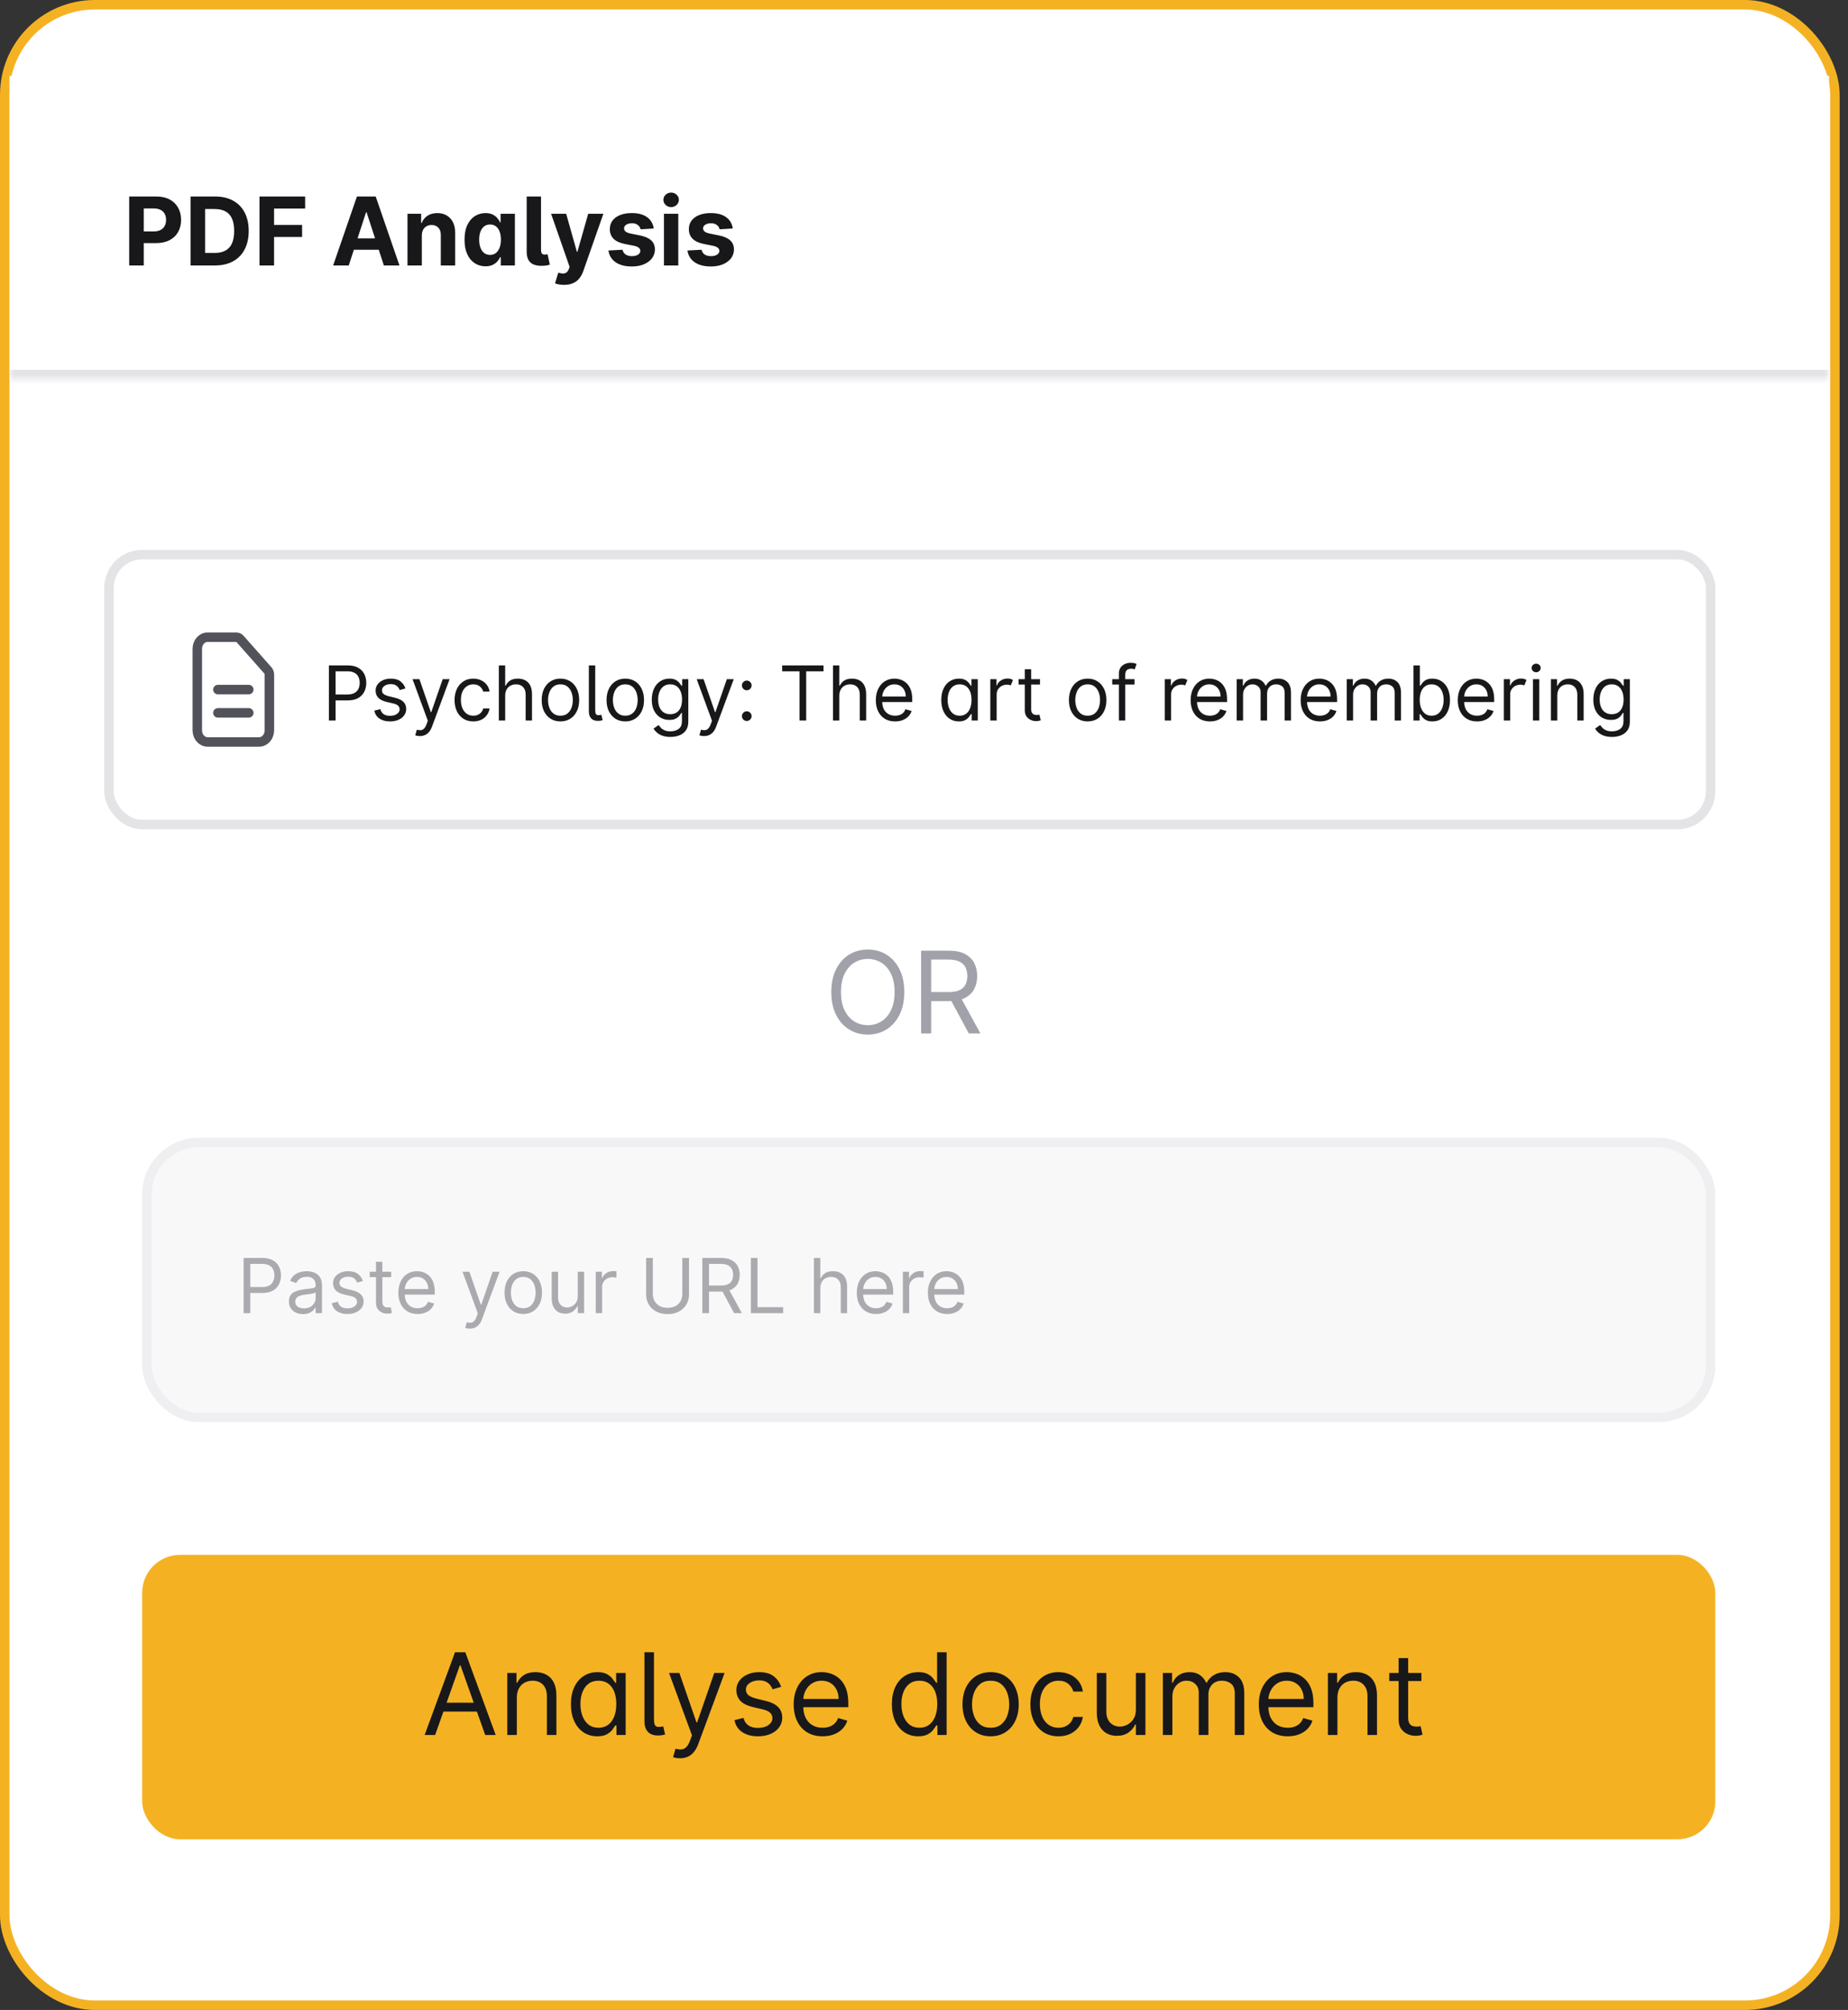
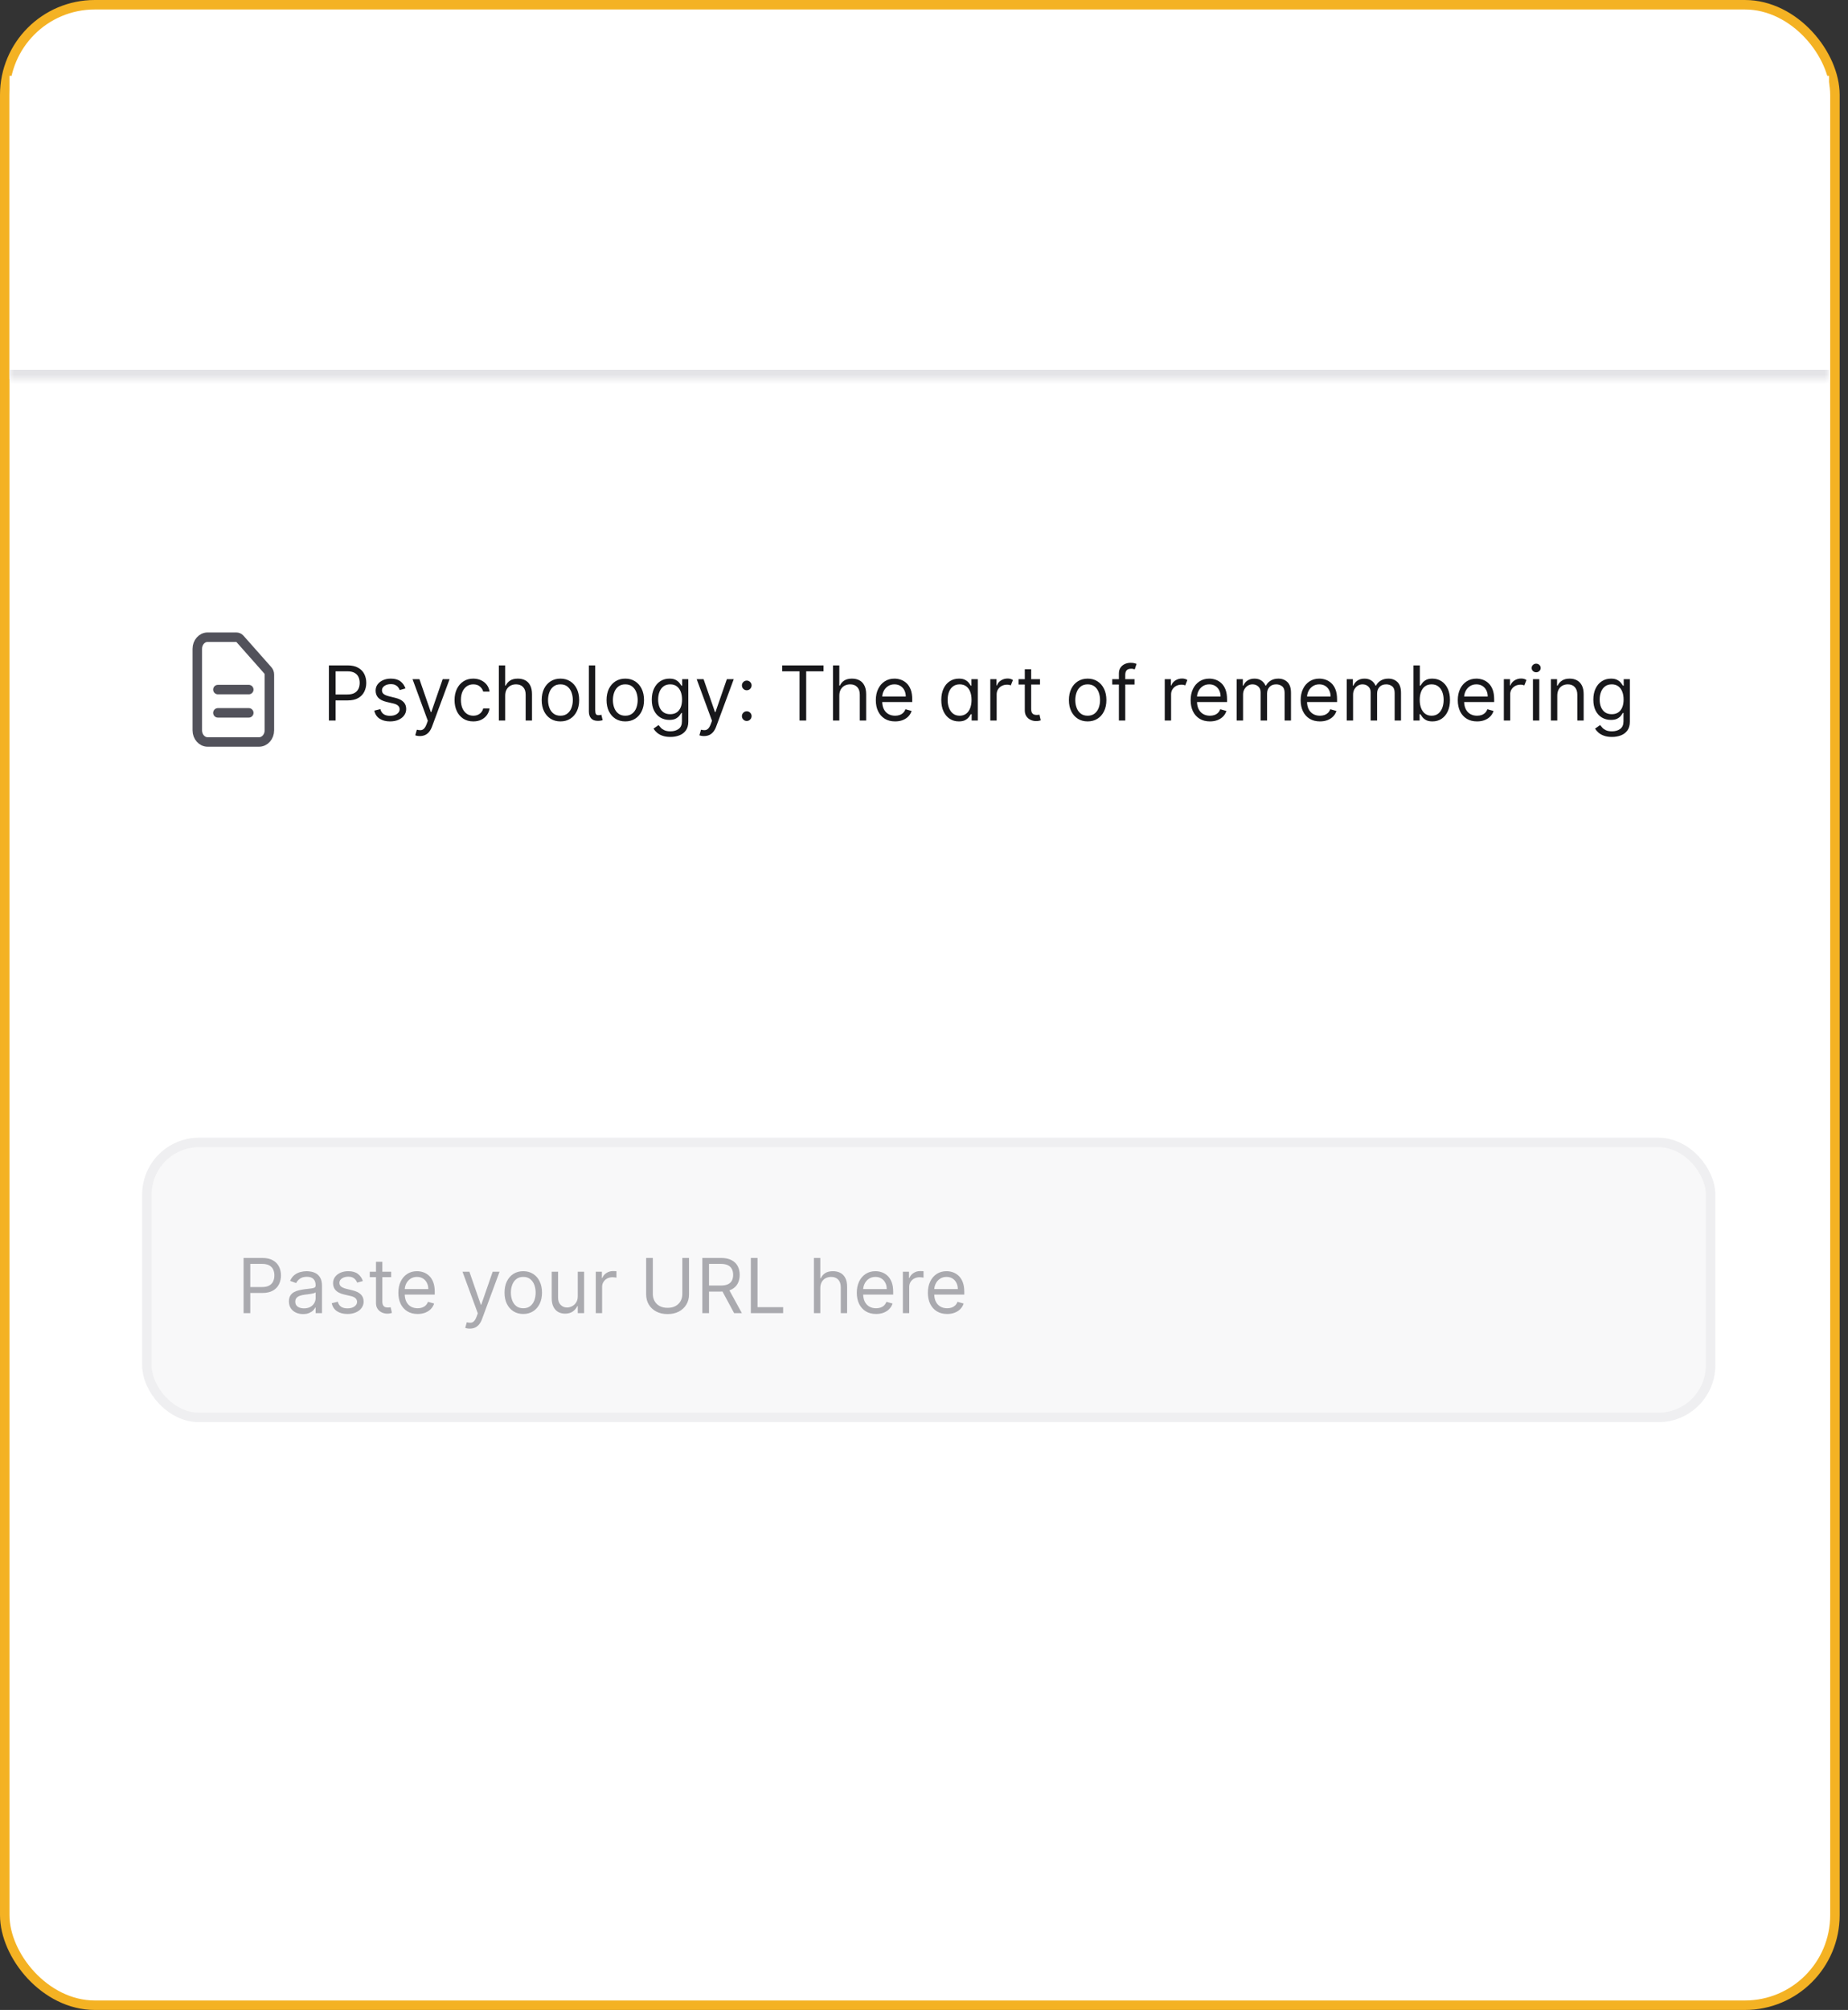
<svg xmlns="http://www.w3.org/2000/svg" width="195" height="212" viewBox="0 0 195 212" fill="none">
  <rect x="0" y="0" width="195" height="212" fill="#333333" stroke="none" />
  <rect x="0.5" y="0.5" width="193.12" height="211" rx="9.5" fill="white" stroke="#F4B223" />
  <mask id="path-2-inside-1_695_5679" fill="white">
    <path d="M1 8H193V40H1V8Z" />
  </mask>
  <path d="M1 8H193V40H1V8Z" fill="white" />
  <path d="M193 39H1V41H193V39Z" fill="#E4E4E7" mask="url(#path-2-inside-1_695_5679)" />
-   <path d="M13.632 28V20.727H16.501C17.053 20.727 17.523 20.833 17.911 21.043C18.299 21.252 18.595 21.542 18.799 21.913C19.005 22.283 19.108 22.709 19.108 23.192C19.108 23.675 19.004 24.101 18.796 24.47C18.587 24.84 18.285 25.127 17.89 25.333C17.497 25.539 17.021 25.642 16.462 25.642H14.633V24.41H16.214C16.51 24.41 16.754 24.359 16.945 24.257C17.139 24.153 17.284 24.01 17.379 23.827C17.476 23.643 17.524 23.431 17.524 23.192C17.524 22.95 17.476 22.74 17.379 22.56C17.284 22.377 17.139 22.236 16.945 22.137C16.751 22.035 16.505 21.984 16.207 21.984H15.17V28H13.632ZM22.685 28H20.107V20.727H22.706C23.438 20.727 24.067 20.873 24.595 21.164C25.123 21.453 25.529 21.868 25.813 22.41C26.1 22.953 26.243 23.601 26.243 24.357C26.243 25.114 26.1 25.765 25.813 26.31C25.529 26.854 25.121 27.272 24.588 27.563C24.058 27.854 23.424 28 22.685 28ZM21.644 26.683H22.621C23.076 26.683 23.458 26.602 23.768 26.441C24.08 26.278 24.315 26.026 24.471 25.685C24.63 25.341 24.709 24.899 24.709 24.357C24.709 23.819 24.63 23.38 24.471 23.039C24.315 22.698 24.082 22.447 23.771 22.286C23.461 22.125 23.079 22.045 22.625 22.045H21.644V26.683ZM27.382 28V20.727H32.197V21.995H28.92V23.728H31.878V24.996H28.92V28H27.382ZM36.8 28H35.152L37.663 20.727H39.644L42.151 28H40.504L38.682 22.389H38.625L36.8 28ZM36.697 25.141H40.589V26.342H36.697V25.141ZM44.511 24.847V28H42.998V22.546H44.44V23.508H44.504C44.625 23.191 44.827 22.94 45.111 22.755C45.395 22.568 45.74 22.474 46.145 22.474C46.523 22.474 46.854 22.557 47.135 22.723C47.417 22.889 47.636 23.125 47.792 23.433C47.949 23.739 48.027 24.103 48.027 24.527V28H46.514V24.797C46.516 24.463 46.431 24.203 46.258 24.016C46.085 23.826 45.847 23.732 45.544 23.732C45.341 23.732 45.161 23.775 45.005 23.863C44.851 23.951 44.73 24.078 44.642 24.246C44.557 24.412 44.513 24.612 44.511 24.847ZM51.229 28.089C50.815 28.089 50.439 27.982 50.103 27.769C49.769 27.554 49.504 27.238 49.308 26.821C49.114 26.402 49.017 25.888 49.017 25.28C49.017 24.655 49.117 24.135 49.318 23.721C49.52 23.304 49.787 22.993 50.121 22.787C50.457 22.579 50.825 22.474 51.225 22.474C51.531 22.474 51.785 22.526 51.989 22.631C52.195 22.733 52.361 22.86 52.486 23.014C52.614 23.166 52.711 23.315 52.777 23.462H52.823V22.546H54.333V28H52.841V27.126H52.777C52.706 27.278 52.605 27.428 52.475 27.577C52.347 27.724 52.181 27.846 51.975 27.943C51.771 28.04 51.522 28.089 51.229 28.089ZM51.708 26.885C51.952 26.885 52.158 26.819 52.326 26.686C52.497 26.551 52.627 26.363 52.717 26.121C52.809 25.88 52.855 25.597 52.855 25.273C52.855 24.948 52.81 24.667 52.72 24.428C52.63 24.188 52.5 24.004 52.33 23.874C52.159 23.743 51.952 23.678 51.708 23.678C51.46 23.678 51.25 23.746 51.08 23.881C50.909 24.016 50.78 24.203 50.693 24.442C50.605 24.681 50.561 24.958 50.561 25.273C50.561 25.59 50.605 25.87 50.693 26.114C50.783 26.356 50.912 26.545 51.08 26.683C51.25 26.817 51.46 26.885 51.708 26.885ZM55.576 20.727H57.089V26.366C57.092 26.539 57.122 26.665 57.181 26.743C57.243 26.819 57.347 26.857 57.494 26.857C57.57 26.854 57.629 26.849 57.672 26.842C57.714 26.835 57.75 26.826 57.778 26.814L58.02 27.915C57.941 27.938 57.846 27.963 57.732 27.989C57.621 28.013 57.47 28.028 57.281 28.035C56.701 28.057 56.272 27.948 55.995 27.709C55.718 27.467 55.579 27.087 55.576 26.569V20.727ZM59.518 30.046C59.326 30.046 59.146 30.03 58.978 29.999C58.813 29.971 58.675 29.934 58.566 29.889L58.907 28.76C59.085 28.814 59.245 28.844 59.387 28.849C59.531 28.854 59.655 28.82 59.76 28.749C59.866 28.678 59.953 28.558 60.019 28.387L60.108 28.156L58.151 22.546H59.742L60.871 26.551H60.928L62.068 22.546H63.669L61.549 28.59C61.448 28.883 61.309 29.139 61.134 29.357C60.961 29.577 60.742 29.746 60.477 29.864C60.212 29.985 59.892 30.046 59.518 30.046ZM68.982 24.101L67.597 24.186C67.573 24.068 67.522 23.961 67.444 23.866C67.366 23.769 67.263 23.692 67.135 23.636C67.01 23.576 66.859 23.547 66.684 23.547C66.45 23.547 66.252 23.597 66.091 23.696C65.93 23.793 65.85 23.923 65.85 24.087C65.85 24.217 65.902 24.327 66.006 24.417C66.11 24.507 66.289 24.579 66.542 24.634L67.529 24.832C68.06 24.941 68.455 25.116 68.716 25.358C68.976 25.599 69.106 25.917 69.106 26.31C69.106 26.667 69.001 26.981 68.79 27.251C68.582 27.521 68.295 27.731 67.931 27.883C67.569 28.032 67.151 28.107 66.677 28.107C65.955 28.107 65.38 27.956 64.951 27.655C64.525 27.352 64.275 26.941 64.202 26.42L65.69 26.342C65.735 26.562 65.844 26.73 66.017 26.846C66.189 26.959 66.411 27.016 66.681 27.016C66.946 27.016 67.159 26.965 67.32 26.864C67.483 26.759 67.566 26.626 67.569 26.462C67.566 26.325 67.508 26.213 67.394 26.125C67.281 26.035 67.106 25.966 66.869 25.919L65.924 25.731C65.392 25.624 64.995 25.44 64.735 25.177C64.477 24.914 64.348 24.579 64.348 24.172C64.348 23.822 64.442 23.52 64.632 23.266C64.823 23.013 65.092 22.818 65.438 22.68C65.786 22.543 66.193 22.474 66.659 22.474C67.348 22.474 67.891 22.62 68.286 22.911C68.684 23.202 68.916 23.599 68.982 24.101ZM70.059 28V22.546H71.572V28H70.059ZM70.819 21.842C70.594 21.842 70.401 21.768 70.24 21.619C70.081 21.467 70.002 21.286 70.002 21.075C70.002 20.867 70.081 20.688 70.24 20.539C70.401 20.387 70.594 20.312 70.819 20.312C71.044 20.312 71.235 20.387 71.394 20.539C71.555 20.688 71.635 20.867 71.635 21.075C71.635 21.286 71.555 21.467 71.394 21.619C71.235 21.768 71.044 21.842 70.819 21.842ZM77.322 24.101L75.937 24.186C75.913 24.068 75.862 23.961 75.784 23.866C75.706 23.769 75.603 23.692 75.475 23.636C75.35 23.576 75.199 23.547 75.024 23.547C74.79 23.547 74.592 23.597 74.431 23.696C74.27 23.793 74.19 23.923 74.19 24.087C74.19 24.217 74.242 24.327 74.346 24.417C74.45 24.507 74.629 24.579 74.882 24.634L75.869 24.832C76.4 24.941 76.795 25.116 77.055 25.358C77.316 25.599 77.446 25.917 77.446 26.31C77.446 26.667 77.341 26.981 77.13 27.251C76.922 27.521 76.635 27.731 76.271 27.883C75.908 28.032 75.49 28.107 75.017 28.107C74.295 28.107 73.72 27.956 73.291 27.655C72.865 27.352 72.615 26.941 72.542 26.42L74.03 26.342C74.075 26.562 74.184 26.73 74.356 26.846C74.529 26.959 74.751 27.016 75.021 27.016C75.286 27.016 75.499 26.965 75.66 26.864C75.823 26.759 75.906 26.626 75.908 26.462C75.906 26.325 75.848 26.213 75.734 26.125C75.621 26.035 75.445 25.966 75.209 25.919L74.264 25.731C73.731 25.624 73.335 25.44 73.075 25.177C72.817 24.914 72.688 24.579 72.688 24.172C72.688 23.822 72.782 23.52 72.972 23.266C73.163 23.013 73.432 22.818 73.778 22.68C74.126 22.543 74.533 22.474 74.999 22.474C75.688 22.474 76.23 22.62 76.626 22.911C77.023 23.202 77.255 23.599 77.322 24.101Z" fill="#18181B" />
-   <rect x="15" y="164" width="166" height="30" rx="4" fill="#F4B223" />
-   <path d="M45.915 183H44.807L48.011 174.273H49.102L52.307 183H51.199L48.591 175.653H48.523L45.915 183ZM46.324 179.591H50.79V180.528H46.324V179.591ZM54.535 179.062V183H53.53V176.455H54.501V177.477H54.587C54.74 177.145 54.973 176.878 55.285 176.676C55.598 176.472 56.001 176.369 56.496 176.369C56.939 176.369 57.327 176.46 57.659 176.642C57.992 176.821 58.25 177.094 58.435 177.46C58.619 177.824 58.712 178.284 58.712 178.841V183H57.706V178.909C57.706 178.395 57.572 177.994 57.305 177.707C57.038 177.418 56.672 177.273 56.206 177.273C55.885 177.273 55.598 177.342 55.345 177.482C55.095 177.621 54.898 177.824 54.753 178.091C54.608 178.358 54.535 178.682 54.535 179.062ZM63.021 183.136C62.475 183.136 61.994 182.999 61.576 182.723C61.159 182.445 60.832 182.053 60.596 181.547C60.36 181.038 60.242 180.438 60.242 179.744C60.242 179.057 60.36 178.46 60.596 177.955C60.832 177.449 61.16 177.058 61.581 176.783C62.001 176.507 62.487 176.369 63.038 176.369C63.464 176.369 63.801 176.44 64.048 176.582C64.298 176.722 64.488 176.881 64.619 177.06C64.752 177.236 64.856 177.381 64.93 177.494H65.015V176.455H66.021V183H65.049V181.994H64.93C64.856 182.114 64.751 182.264 64.615 182.446C64.478 182.625 64.284 182.786 64.031 182.928C63.778 183.067 63.441 183.136 63.021 183.136ZM63.157 182.233C63.561 182.233 63.902 182.128 64.18 181.918C64.459 181.705 64.67 181.411 64.815 181.036C64.96 180.658 65.032 180.222 65.032 179.727C65.032 179.239 64.961 178.811 64.819 178.445C64.677 178.075 64.467 177.788 64.189 177.584C63.91 177.376 63.566 177.273 63.157 177.273C62.731 177.273 62.376 177.382 62.092 177.601C61.811 177.817 61.599 178.111 61.457 178.483C61.318 178.852 61.248 179.267 61.248 179.727C61.248 180.193 61.319 180.616 61.461 180.997C61.606 181.375 61.819 181.676 62.1 181.901C62.385 182.122 62.737 182.233 63.157 182.233ZM68.002 174.273H69.008V181.295C69.008 181.614 69.044 181.837 69.115 181.964C69.186 182.092 69.332 182.153 69.554 182.148C69.673 182.142 69.761 182.134 69.818 182.122C69.877 182.108 69.931 182.094 69.98 182.08L70.184 182.949C70.096 182.974 69.985 182.997 69.852 183.017C69.718 183.04 69.579 183.051 69.434 183.051C68.957 183.051 68.599 182.92 68.36 182.659C68.122 182.398 68.002 182.034 68.002 181.568V174.273ZM71.756 185.455C71.585 185.455 71.433 185.44 71.3 185.412C71.166 185.386 71.074 185.361 71.023 185.335L71.278 184.449C71.523 184.511 71.739 184.534 71.926 184.517C72.114 184.5 72.28 184.416 72.425 184.266C72.572 184.118 72.707 183.878 72.829 183.545L73.017 183.034L70.597 176.455H71.688L73.494 181.67H73.562L75.369 176.455H76.46L73.682 183.955C73.557 184.293 73.402 184.572 73.217 184.794C73.033 185.018 72.818 185.185 72.574 185.293C72.332 185.401 72.06 185.455 71.756 185.455ZM82.424 177.92L81.521 178.176C81.464 178.026 81.38 177.879 81.269 177.737C81.161 177.592 81.013 177.473 80.826 177.379C80.638 177.286 80.398 177.239 80.106 177.239C79.705 177.239 79.371 177.331 79.104 177.516C78.84 177.697 78.708 177.929 78.708 178.21C78.708 178.46 78.799 178.658 78.981 178.803C79.163 178.947 79.447 179.068 79.833 179.165L80.805 179.403C81.39 179.545 81.826 179.763 82.113 180.055C82.4 180.345 82.543 180.719 82.543 181.176C82.543 181.551 82.435 181.886 82.219 182.182C82.006 182.477 81.708 182.71 81.325 182.881C80.941 183.051 80.495 183.136 79.987 183.136C79.319 183.136 78.766 182.991 78.329 182.702C77.891 182.412 77.614 181.989 77.498 181.432L78.452 181.193C78.543 181.545 78.715 181.81 78.968 181.986C79.224 182.162 79.558 182.25 79.969 182.25C80.438 182.25 80.81 182.151 81.086 181.952C81.364 181.75 81.504 181.509 81.504 181.227C81.504 181 81.424 180.81 81.265 180.656C81.106 180.5 80.862 180.384 80.532 180.307L79.441 180.051C78.842 179.909 78.401 179.689 78.12 179.391C77.842 179.089 77.702 178.713 77.702 178.261C77.702 177.892 77.806 177.565 78.013 177.281C78.224 176.997 78.509 176.774 78.87 176.612C79.234 176.45 79.646 176.369 80.106 176.369C80.754 176.369 81.262 176.511 81.631 176.795C82.004 177.08 82.268 177.455 82.424 177.92ZM86.802 183.136C86.171 183.136 85.627 182.997 85.169 182.719C84.715 182.438 84.364 182.045 84.117 181.543C83.873 181.037 83.75 180.449 83.75 179.778C83.75 179.108 83.873 178.517 84.117 178.006C84.364 177.491 84.708 177.091 85.148 176.804C85.591 176.514 86.108 176.369 86.699 176.369C87.04 176.369 87.377 176.426 87.709 176.54C88.041 176.653 88.344 176.838 88.617 177.094C88.89 177.347 89.107 177.682 89.269 178.099C89.431 178.517 89.512 179.031 89.512 179.642V180.068H84.466V179.199H88.489C88.489 178.83 88.415 178.5 88.267 178.21C88.123 177.92 87.915 177.692 87.645 177.524C87.378 177.357 87.063 177.273 86.699 177.273C86.299 177.273 85.952 177.372 85.659 177.571C85.37 177.767 85.147 178.023 84.99 178.338C84.834 178.653 84.756 178.991 84.756 179.352V179.932C84.756 180.426 84.841 180.845 85.012 181.189C85.185 181.53 85.425 181.79 85.732 181.969C86.039 182.145 86.395 182.233 86.802 182.233C87.066 182.233 87.304 182.196 87.517 182.122C87.733 182.045 87.919 181.932 88.076 181.781C88.232 181.628 88.353 181.437 88.438 181.21L89.409 181.483C89.307 181.812 89.135 182.102 88.894 182.352C88.652 182.599 88.354 182.793 87.999 182.932C87.644 183.068 87.245 183.136 86.802 183.136ZM96.888 183.136C96.343 183.136 95.861 182.999 95.444 182.723C95.026 182.445 94.699 182.053 94.463 181.547C94.228 181.038 94.11 180.438 94.11 179.744C94.11 179.057 94.228 178.46 94.463 177.955C94.699 177.449 95.027 177.058 95.448 176.783C95.868 176.507 96.354 176.369 96.905 176.369C97.331 176.369 97.668 176.44 97.915 176.582C98.165 176.722 98.356 176.881 98.486 177.06C98.62 177.236 98.723 177.381 98.797 177.494H98.882V174.273H99.888V183H98.916V181.994H98.797C98.723 182.114 98.618 182.264 98.482 182.446C98.346 182.625 98.151 182.786 97.898 182.928C97.645 183.067 97.309 183.136 96.888 183.136ZM97.025 182.233C97.428 182.233 97.769 182.128 98.047 181.918C98.326 181.705 98.537 181.411 98.682 181.036C98.827 180.658 98.9 180.222 98.9 179.727C98.9 179.239 98.829 178.811 98.686 178.445C98.544 178.075 98.334 177.788 98.056 177.584C97.777 177.376 97.434 177.273 97.025 177.273C96.598 177.273 96.243 177.382 95.959 177.601C95.678 177.817 95.466 178.111 95.324 178.483C95.185 178.852 95.115 179.267 95.115 179.727C95.115 180.193 95.186 180.616 95.329 180.997C95.473 181.375 95.686 181.676 95.968 181.901C96.252 182.122 96.604 182.233 97.025 182.233ZM104.529 183.136C103.938 183.136 103.419 182.996 102.973 182.714C102.53 182.433 102.184 182.04 101.934 181.534C101.686 181.028 101.563 180.437 101.563 179.761C101.563 179.08 101.686 178.484 101.934 177.976C102.184 177.467 102.53 177.072 102.973 176.791C103.419 176.51 103.938 176.369 104.529 176.369C105.12 176.369 105.637 176.51 106.08 176.791C106.526 177.072 106.873 177.467 107.12 177.976C107.37 178.484 107.495 179.08 107.495 179.761C107.495 180.437 107.37 181.028 107.12 181.534C106.873 182.04 106.526 182.433 106.08 182.714C105.637 182.996 105.12 183.136 104.529 183.136ZM104.529 182.233C104.978 182.233 105.347 182.118 105.637 181.888C105.926 181.658 106.141 181.355 106.28 180.98C106.419 180.605 106.489 180.199 106.489 179.761C106.489 179.324 106.419 178.916 106.28 178.538C106.141 178.161 105.926 177.855 105.637 177.622C105.347 177.389 104.978 177.273 104.529 177.273C104.08 177.273 103.711 177.389 103.421 177.622C103.131 177.855 102.917 178.161 102.777 178.538C102.638 178.916 102.569 179.324 102.569 179.761C102.569 180.199 102.638 180.605 102.777 180.98C102.917 181.355 103.131 181.658 103.421 181.888C103.711 182.118 104.08 182.233 104.529 182.233ZM111.689 183.136C111.075 183.136 110.547 182.991 110.104 182.702C109.661 182.412 109.32 182.013 109.081 181.504C108.842 180.996 108.723 180.415 108.723 179.761C108.723 179.097 108.845 178.51 109.089 178.001C109.337 177.49 109.68 177.091 110.121 176.804C110.564 176.514 111.081 176.369 111.672 176.369C112.132 176.369 112.547 176.455 112.916 176.625C113.286 176.795 113.588 177.034 113.824 177.341C114.06 177.648 114.206 178.006 114.263 178.415H113.257C113.18 178.116 113.01 177.852 112.746 177.622C112.484 177.389 112.132 177.273 111.689 177.273C111.297 177.273 110.953 177.375 110.658 177.58C110.365 177.781 110.136 178.067 109.972 178.436C109.81 178.803 109.729 179.233 109.729 179.727C109.729 180.233 109.808 180.673 109.967 181.048C110.129 181.423 110.357 181.714 110.649 181.922C110.945 182.129 111.291 182.233 111.689 182.233C111.95 182.233 112.188 182.188 112.401 182.097C112.614 182.006 112.794 181.875 112.942 181.705C113.089 181.534 113.195 181.33 113.257 181.091H114.263C114.206 181.477 114.065 181.825 113.841 182.135C113.619 182.442 113.325 182.686 112.959 182.868C112.595 183.047 112.172 183.136 111.689 183.136ZM119.858 180.324V176.455H120.864V183H119.858V181.892H119.79C119.636 182.224 119.398 182.507 119.074 182.74C118.75 182.97 118.341 183.085 117.847 183.085C117.438 183.085 117.074 182.996 116.756 182.817C116.438 182.635 116.188 182.362 116.006 181.999C115.824 181.632 115.733 181.17 115.733 180.614V176.455H116.739V180.545C116.739 181.023 116.872 181.403 117.139 181.688C117.409 181.972 117.753 182.114 118.17 182.114C118.42 182.114 118.675 182.05 118.933 181.922C119.195 181.794 119.413 181.598 119.589 181.334C119.768 181.07 119.858 180.733 119.858 180.324ZM122.706 183V176.455H123.677V177.477H123.762C123.899 177.128 124.119 176.857 124.423 176.663C124.727 176.467 125.092 176.369 125.518 176.369C125.95 176.369 126.309 176.467 126.596 176.663C126.886 176.857 127.112 177.128 127.274 177.477H127.342C127.51 177.139 127.761 176.871 128.096 176.672C128.431 176.47 128.833 176.369 129.302 176.369C129.887 176.369 130.366 176.553 130.738 176.919C131.11 177.283 131.297 177.849 131.297 178.619V183H130.291V178.619C130.291 178.136 130.159 177.791 129.895 177.584C129.63 177.376 129.319 177.273 128.961 177.273C128.501 177.273 128.145 177.412 127.892 177.69C127.639 177.966 127.512 178.315 127.512 178.739V183H126.49V178.517C126.49 178.145 126.369 177.845 126.127 177.618C125.886 177.388 125.575 177.273 125.194 177.273C124.933 177.273 124.689 177.342 124.461 177.482C124.237 177.621 124.055 177.814 123.916 178.061C123.779 178.305 123.711 178.588 123.711 178.909V183H122.706ZM135.88 183.136C135.249 183.136 134.705 182.997 134.248 182.719C133.793 182.438 133.442 182.045 133.195 181.543C132.951 181.037 132.828 180.449 132.828 179.778C132.828 179.108 132.951 178.517 133.195 178.006C133.442 177.491 133.786 177.091 134.226 176.804C134.669 176.514 135.186 176.369 135.777 176.369C136.118 176.369 136.455 176.426 136.787 176.54C137.12 176.653 137.422 176.838 137.695 177.094C137.968 177.347 138.185 177.682 138.347 178.099C138.509 178.517 138.59 179.031 138.59 179.642V180.068H133.544V179.199H137.567C137.567 178.83 137.493 178.5 137.346 178.21C137.201 177.92 136.993 177.692 136.723 177.524C136.456 177.357 136.141 177.273 135.777 177.273C135.377 177.273 135.03 177.372 134.738 177.571C134.448 177.767 134.225 178.023 134.069 178.338C133.912 178.653 133.834 178.991 133.834 179.352V179.932C133.834 180.426 133.919 180.845 134.09 181.189C134.263 181.53 134.503 181.79 134.81 181.969C135.117 182.145 135.473 182.233 135.88 182.233C136.144 182.233 136.382 182.196 136.596 182.122C136.811 182.045 136.998 181.932 137.154 181.781C137.31 181.628 137.431 181.437 137.516 181.21L138.488 181.483C138.385 181.812 138.213 182.102 137.972 182.352C137.73 182.599 137.432 182.793 137.077 182.932C136.722 183.068 136.323 183.136 135.88 183.136ZM141.125 179.062V183H140.12V176.455H141.091V177.477H141.176C141.33 177.145 141.563 176.878 141.875 176.676C142.188 176.472 142.591 176.369 143.086 176.369C143.529 176.369 143.917 176.46 144.249 176.642C144.581 176.821 144.84 177.094 145.025 177.46C145.209 177.824 145.301 178.284 145.301 178.841V183H144.296V178.909C144.296 178.395 144.162 177.994 143.895 177.707C143.628 177.418 143.262 177.273 142.796 177.273C142.475 177.273 142.188 177.342 141.935 177.482C141.685 177.621 141.488 177.824 141.343 178.091C141.198 178.358 141.125 178.682 141.125 179.062ZM149.986 176.455V177.307H146.594V176.455H149.986ZM147.582 174.886H148.588V181.125C148.588 181.409 148.629 181.622 148.712 181.764C148.797 181.903 148.905 181.997 149.036 182.045C149.169 182.091 149.31 182.114 149.457 182.114C149.568 182.114 149.659 182.108 149.73 182.097C149.801 182.082 149.858 182.071 149.901 182.062L150.105 182.966C150.037 182.991 149.942 183.017 149.82 183.043C149.697 183.071 149.543 183.085 149.355 183.085C149.071 183.085 148.793 183.024 148.52 182.902C148.25 182.78 148.026 182.594 147.847 182.344C147.67 182.094 147.582 181.778 147.582 181.398V174.886Z" fill="#18181B" />
  <g opacity="0.6">
    <rect x="15.5" y="120.5" width="165" height="29" rx="5.5" fill="#F4F4F5" stroke="#E4E4E7" />
    <rect width="101" height="20" transform="translate(21 125.5)" fill="#F4F4F5" />
    <path d="M25.704 138.5V132.682H27.671C28.127 132.682 28.5 132.764 28.79 132.929C29.081 133.092 29.297 133.312 29.438 133.591C29.578 133.869 29.648 134.18 29.648 134.523C29.648 134.866 29.578 135.177 29.438 135.457C29.299 135.738 29.085 135.961 28.796 136.128C28.506 136.293 28.134 136.375 27.682 136.375H26.273V135.75H27.659C27.972 135.75 28.223 135.696 28.412 135.588C28.601 135.48 28.739 135.334 28.824 135.151C28.911 134.965 28.954 134.756 28.954 134.523C28.954 134.29 28.911 134.081 28.824 133.898C28.739 133.714 28.6 133.57 28.409 133.466C28.218 133.36 27.964 133.307 27.648 133.307H26.409V138.5H25.704ZM31.976 138.602C31.699 138.602 31.448 138.55 31.223 138.446C30.998 138.34 30.819 138.188 30.686 137.989C30.553 137.788 30.487 137.545 30.487 137.261C30.487 137.011 30.537 136.809 30.635 136.653C30.733 136.496 30.865 136.373 31.03 136.284C31.195 136.195 31.376 136.129 31.575 136.085C31.776 136.04 31.978 136.004 32.18 135.977C32.446 135.943 32.66 135.918 32.825 135.901C32.992 135.882 33.113 135.85 33.189 135.807C33.267 135.763 33.305 135.687 33.305 135.58V135.557C33.305 135.277 33.229 135.059 33.075 134.903C32.924 134.748 32.694 134.67 32.385 134.67C32.065 134.67 31.814 134.741 31.632 134.881C31.45 135.021 31.322 135.17 31.249 135.33L30.612 135.102C30.726 134.837 30.877 134.631 31.067 134.483C31.258 134.333 31.466 134.229 31.692 134.17C31.919 134.11 32.142 134.08 32.362 134.08C32.502 134.08 32.663 134.097 32.845 134.131C33.029 134.163 33.206 134.23 33.376 134.332C33.549 134.435 33.692 134.589 33.805 134.795C33.919 135.002 33.976 135.278 33.976 135.625V138.5H33.305V137.909H33.271C33.226 138.004 33.15 138.105 33.044 138.213C32.938 138.321 32.797 138.413 32.621 138.489C32.445 138.564 32.23 138.602 31.976 138.602ZM32.078 138C32.343 138 32.567 137.948 32.749 137.844C32.932 137.74 33.071 137.605 33.163 137.44C33.258 137.276 33.305 137.102 33.305 136.92V136.307C33.277 136.341 33.215 136.372 33.118 136.401C33.023 136.427 32.913 136.451 32.788 136.472C32.665 136.491 32.545 136.508 32.428 136.523C32.312 136.536 32.218 136.547 32.146 136.557C31.972 136.58 31.809 136.616 31.658 136.668C31.508 136.717 31.387 136.792 31.294 136.892C31.203 136.991 31.158 137.125 31.158 137.295C31.158 137.528 31.244 137.705 31.416 137.824C31.59 137.941 31.811 138 32.078 138ZM38.291 135.114L37.688 135.284C37.65 135.184 37.594 135.086 37.521 134.991C37.449 134.895 37.35 134.815 37.225 134.753C37.1 134.69 36.94 134.659 36.745 134.659C36.478 134.659 36.255 134.721 36.077 134.844C35.901 134.965 35.813 135.119 35.813 135.307C35.813 135.473 35.874 135.605 35.995 135.702C36.116 135.798 36.306 135.879 36.563 135.943L37.211 136.102C37.601 136.197 37.892 136.342 38.083 136.537C38.274 136.73 38.37 136.979 38.37 137.284C38.37 137.534 38.298 137.758 38.154 137.955C38.012 138.152 37.813 138.307 37.557 138.42C37.302 138.534 37.005 138.591 36.666 138.591C36.22 138.591 35.852 138.494 35.56 138.301C35.269 138.108 35.084 137.826 35.006 137.455L35.643 137.295C35.703 137.53 35.818 137.706 35.986 137.824C36.157 137.941 36.38 138 36.654 138C36.967 138 37.215 137.934 37.398 137.801C37.584 137.667 37.677 137.506 37.677 137.318C37.677 137.167 37.624 137.04 37.518 136.938C37.412 136.833 37.249 136.756 37.029 136.705L36.302 136.534C35.902 136.439 35.609 136.293 35.421 136.094C35.236 135.893 35.143 135.642 35.143 135.341C35.143 135.095 35.212 134.877 35.35 134.688C35.49 134.498 35.681 134.349 35.921 134.241C36.164 134.134 36.438 134.08 36.745 134.08C37.177 134.08 37.516 134.174 37.762 134.364C38.01 134.553 38.186 134.803 38.291 135.114ZM41.277 134.136V134.705H39.016V134.136H41.277ZM39.675 133.091H40.345V137.25C40.345 137.439 40.373 137.581 40.428 137.676C40.484 137.769 40.556 137.831 40.644 137.864C40.733 137.894 40.826 137.909 40.925 137.909C40.999 137.909 41.059 137.905 41.106 137.898C41.154 137.888 41.192 137.881 41.22 137.875L41.356 138.477C41.311 138.494 41.248 138.511 41.166 138.528C41.085 138.547 40.981 138.557 40.856 138.557C40.667 138.557 40.481 138.516 40.3 138.435C40.12 138.353 39.97 138.229 39.851 138.062C39.733 137.896 39.675 137.686 39.675 137.432V133.091ZM44.068 138.591C43.648 138.591 43.285 138.498 42.98 138.312C42.677 138.125 42.443 137.864 42.278 137.528C42.115 137.191 42.034 136.799 42.034 136.352C42.034 135.905 42.115 135.511 42.278 135.17C42.443 134.828 42.672 134.561 42.966 134.369C43.261 134.176 43.606 134.08 44 134.08C44.227 134.08 44.452 134.117 44.673 134.193C44.895 134.269 45.097 134.392 45.278 134.562C45.46 134.731 45.605 134.955 45.713 135.233C45.821 135.511 45.875 135.854 45.875 136.261V136.545H42.511V135.966H45.193C45.193 135.72 45.144 135.5 45.045 135.307C44.949 135.114 44.811 134.961 44.631 134.849C44.453 134.738 44.242 134.682 44 134.682C43.733 134.682 43.502 134.748 43.307 134.881C43.114 135.011 42.965 135.182 42.861 135.392C42.757 135.602 42.705 135.828 42.705 136.068V136.455C42.705 136.784 42.761 137.063 42.875 137.293C42.99 137.52 43.151 137.693 43.355 137.812C43.56 137.93 43.797 137.989 44.068 137.989C44.244 137.989 44.403 137.964 44.545 137.915C44.689 137.864 44.813 137.788 44.918 137.688C45.022 137.585 45.102 137.458 45.159 137.307L45.807 137.489C45.739 137.708 45.624 137.902 45.463 138.068C45.302 138.233 45.103 138.362 44.867 138.455C44.63 138.545 44.364 138.591 44.068 138.591ZM49.577 140.136C49.463 140.136 49.362 140.127 49.273 140.108C49.184 140.091 49.122 140.074 49.088 140.057L49.258 139.466C49.421 139.508 49.565 139.523 49.69 139.511C49.815 139.5 49.926 139.444 50.023 139.344C50.121 139.245 50.211 139.085 50.293 138.864L50.418 138.523L48.804 134.136H49.531L50.736 137.614H50.781L51.986 134.136H52.713L50.861 139.136C50.778 139.362 50.674 139.548 50.551 139.696C50.428 139.846 50.285 139.956 50.122 140.028C49.961 140.1 49.779 140.136 49.577 140.136ZM55.215 138.591C54.821 138.591 54.475 138.497 54.178 138.31C53.882 138.122 53.651 137.86 53.484 137.523C53.32 137.186 53.237 136.792 53.237 136.341C53.237 135.886 53.32 135.49 53.484 135.151C53.651 134.812 53.882 134.548 54.178 134.361C54.475 134.173 54.821 134.08 55.215 134.08C55.608 134.08 55.953 134.173 56.249 134.361C56.546 134.548 56.777 134.812 56.942 135.151C57.108 135.49 57.192 135.886 57.192 136.341C57.192 136.792 57.108 137.186 56.942 137.523C56.777 137.86 56.546 138.122 56.249 138.31C55.953 138.497 55.608 138.591 55.215 138.591ZM55.215 137.989C55.514 137.989 55.76 137.912 55.953 137.759C56.146 137.605 56.289 137.403 56.382 137.153C56.475 136.903 56.521 136.633 56.521 136.341C56.521 136.049 56.475 135.777 56.382 135.526C56.289 135.274 56.146 135.07 55.953 134.915C55.76 134.759 55.514 134.682 55.215 134.682C54.915 134.682 54.669 134.759 54.476 134.915C54.283 135.07 54.14 135.274 54.047 135.526C53.954 135.777 53.908 136.049 53.908 136.341C53.908 136.633 53.954 136.903 54.047 137.153C54.14 137.403 54.283 137.605 54.476 137.759C54.669 137.912 54.915 137.989 55.215 137.989ZM60.965 136.716V134.136H61.636V138.5H60.965V137.761H60.92C60.818 137.983 60.658 138.171 60.443 138.327C60.227 138.48 59.954 138.557 59.624 138.557C59.352 138.557 59.109 138.497 58.897 138.378C58.685 138.257 58.518 138.075 58.397 137.832C58.276 137.588 58.215 137.28 58.215 136.909V134.136H58.886V136.864C58.886 137.182 58.975 137.436 59.153 137.625C59.333 137.814 59.562 137.909 59.84 137.909C60.007 137.909 60.176 137.866 60.349 137.781C60.523 137.696 60.669 137.565 60.786 137.389C60.906 137.213 60.965 136.989 60.965 136.716ZM62.864 138.5V134.136H63.511V134.795H63.557C63.636 134.58 63.78 134.404 63.989 134.27C64.197 134.135 64.432 134.068 64.693 134.068C64.742 134.068 64.804 134.069 64.878 134.071C64.952 134.073 65.008 134.076 65.046 134.08V134.761C65.023 134.756 64.971 134.747 64.889 134.736C64.81 134.723 64.725 134.716 64.636 134.716C64.424 134.716 64.235 134.76 64.068 134.849C63.903 134.937 63.773 135.058 63.676 135.213C63.581 135.366 63.534 135.542 63.534 135.739V138.5H62.864ZM71.999 132.682H72.704V136.534C72.704 136.932 72.61 137.287 72.423 137.599C72.237 137.91 71.975 138.155 71.636 138.335C71.297 138.513 70.899 138.602 70.442 138.602C69.986 138.602 69.588 138.513 69.249 138.335C68.91 138.155 68.647 137.91 68.46 137.599C68.274 137.287 68.181 136.932 68.181 136.534V132.682H68.886V136.477C68.886 136.761 68.948 137.014 69.073 137.236C69.198 137.455 69.376 137.629 69.607 137.756C69.84 137.881 70.119 137.943 70.442 137.943C70.766 137.943 71.045 137.881 71.278 137.756C71.511 137.629 71.689 137.455 71.812 137.236C71.937 137.014 71.999 136.761 71.999 136.477V132.682ZM74.111 138.5V132.682H76.077C76.531 132.682 76.904 132.759 77.196 132.915C77.488 133.068 77.704 133.279 77.844 133.548C77.984 133.817 78.054 134.123 78.054 134.466C78.054 134.809 77.984 135.113 77.844 135.378C77.704 135.643 77.489 135.851 77.199 136.003C76.909 136.152 76.539 136.227 76.088 136.227H74.497V135.591H76.065C76.376 135.591 76.626 135.545 76.815 135.455C77.007 135.364 77.145 135.235 77.23 135.068C77.317 134.9 77.361 134.699 77.361 134.466C77.361 134.233 77.317 134.029 77.23 133.855C77.143 133.681 77.004 133.546 76.812 133.452C76.621 133.355 76.368 133.307 76.054 133.307H74.815V138.5H74.111ZM76.849 135.886L78.281 138.5H77.463L76.054 135.886H76.849ZM79.228 138.5V132.682H79.933V137.875H82.637V138.5H79.228ZM86.558 135.875V138.5H85.887V132.682H86.558V134.818H86.614C86.717 134.593 86.87 134.414 87.075 134.281C87.281 134.147 87.556 134.08 87.898 134.08C88.196 134.08 88.456 134.139 88.68 134.259C88.903 134.376 89.076 134.557 89.2 134.801C89.325 135.044 89.387 135.352 89.387 135.727V138.5H88.717V135.773C88.717 135.426 88.627 135.158 88.447 134.969C88.269 134.777 88.022 134.682 87.705 134.682C87.486 134.682 87.289 134.728 87.114 134.821C86.942 134.914 86.806 135.049 86.705 135.227C86.607 135.405 86.558 135.621 86.558 135.875ZM92.443 138.591C92.023 138.591 91.66 138.498 91.355 138.312C91.052 138.125 90.818 137.864 90.653 137.528C90.49 137.191 90.409 136.799 90.409 136.352C90.409 135.905 90.49 135.511 90.653 135.17C90.818 134.828 91.047 134.561 91.341 134.369C91.636 134.176 91.981 134.08 92.375 134.08C92.602 134.08 92.827 134.117 93.048 134.193C93.27 134.269 93.472 134.392 93.653 134.562C93.835 134.731 93.98 134.955 94.088 135.233C94.196 135.511 94.25 135.854 94.25 136.261V136.545H90.886V135.966H93.568C93.568 135.72 93.519 135.5 93.421 135.307C93.324 135.114 93.186 134.961 93.006 134.849C92.828 134.738 92.617 134.682 92.375 134.682C92.108 134.682 91.877 134.748 91.682 134.881C91.489 135.011 91.34 135.182 91.236 135.392C91.132 135.602 91.079 135.828 91.079 136.068V136.455C91.079 136.784 91.136 137.063 91.25 137.293C91.365 137.52 91.526 137.693 91.73 137.812C91.935 137.93 92.172 137.989 92.443 137.989C92.619 137.989 92.778 137.964 92.921 137.915C93.064 137.864 93.188 137.788 93.293 137.688C93.397 137.585 93.477 137.458 93.534 137.307L94.182 137.489C94.114 137.708 93.999 137.902 93.838 138.068C93.677 138.233 93.478 138.362 93.242 138.455C93.005 138.545 92.739 138.591 92.443 138.591ZM95.27 138.5V134.136H95.918V134.795H95.963C96.043 134.58 96.187 134.404 96.395 134.27C96.603 134.135 96.838 134.068 97.099 134.068C97.149 134.068 97.21 134.069 97.284 134.071C97.358 134.073 97.414 134.076 97.452 134.08V134.761C97.429 134.756 97.377 134.747 97.296 134.736C97.216 134.723 97.132 134.716 97.043 134.716C96.831 134.716 96.641 134.76 96.474 134.849C96.31 134.937 96.179 135.058 96.082 135.213C95.988 135.366 95.94 135.542 95.94 135.739V138.5H95.27ZM99.943 138.591C99.523 138.591 99.16 138.498 98.855 138.312C98.552 138.125 98.318 137.864 98.153 137.528C97.99 137.191 97.909 136.799 97.909 136.352C97.909 135.905 97.99 135.511 98.153 135.17C98.318 134.828 98.547 134.561 98.841 134.369C99.136 134.176 99.481 134.08 99.875 134.08C100.102 134.08 100.327 134.117 100.548 134.193C100.77 134.269 100.972 134.392 101.153 134.562C101.335 134.731 101.48 134.955 101.588 135.233C101.696 135.511 101.75 135.854 101.75 136.261V136.545H98.386V135.966H101.068C101.068 135.72 101.019 135.5 100.92 135.307C100.824 135.114 100.686 134.961 100.506 134.849C100.328 134.738 100.117 134.682 99.875 134.682C99.608 134.682 99.377 134.748 99.182 134.881C98.989 135.011 98.84 135.182 98.736 135.392C98.632 135.602 98.579 135.828 98.579 136.068V136.455C98.579 136.784 98.636 137.063 98.75 137.293C98.865 137.52 99.026 137.693 99.23 137.812C99.435 137.93 99.672 137.989 99.943 137.989C100.119 137.989 100.278 137.964 100.42 137.915C100.564 137.864 100.688 137.788 100.793 137.688C100.897 137.585 100.977 137.458 101.034 137.307L101.682 137.489C101.614 137.708 101.499 137.902 101.338 138.068C101.177 138.233 100.978 138.362 100.741 138.455C100.505 138.545 100.239 138.591 99.943 138.591Z" fill="#71717A" />
  </g>
-   <path d="M95.421 104.636C95.421 105.557 95.254 106.352 94.922 107.023C94.59 107.693 94.133 108.21 93.554 108.574C92.974 108.938 92.312 109.119 91.568 109.119C90.824 109.119 90.162 108.938 89.582 108.574C89.003 108.21 88.547 107.693 88.215 107.023C87.882 106.352 87.716 105.557 87.716 104.636C87.716 103.716 87.882 102.92 88.215 102.25C88.547 101.58 89.003 101.062 89.582 100.699C90.162 100.335 90.824 100.153 91.568 100.153C92.312 100.153 92.974 100.335 93.554 100.699C94.133 101.062 94.59 101.58 94.922 102.25C95.254 102.92 95.421 103.716 95.421 104.636ZM94.398 104.636C94.398 103.881 94.271 103.243 94.019 102.723C93.769 102.203 93.429 101.81 93 101.543C92.574 101.276 92.097 101.142 91.568 101.142C91.04 101.142 90.561 101.276 90.132 101.543C89.706 101.81 89.367 102.203 89.114 102.723C88.864 103.243 88.739 103.881 88.739 104.636C88.739 105.392 88.864 106.03 89.114 106.55C89.367 107.07 89.706 107.463 90.132 107.73C90.561 107.997 91.04 108.131 91.568 108.131C92.097 108.131 92.574 107.997 93 107.73C93.429 107.463 93.769 107.07 94.019 106.55C94.271 106.03 94.398 105.392 94.398 104.636ZM97.197 109V100.273H100.146C100.828 100.273 101.388 100.389 101.825 100.622C102.263 100.852 102.587 101.169 102.797 101.572C103.007 101.976 103.112 102.435 103.112 102.949C103.112 103.463 103.007 103.919 102.797 104.317C102.587 104.714 102.264 105.027 101.83 105.254C101.395 105.479 100.839 105.591 100.163 105.591H97.777V104.636H100.129C100.595 104.636 100.97 104.568 101.254 104.432C101.541 104.295 101.749 104.102 101.876 103.852C102.007 103.599 102.072 103.298 102.072 102.949C102.072 102.599 102.007 102.294 101.876 102.033C101.746 101.771 101.537 101.57 101.25 101.428C100.963 101.283 100.584 101.21 100.112 101.21H98.254V109H97.197ZM101.305 105.08L103.453 109H102.226L100.112 105.08H101.305Z" fill="#A1A1AA" />
-   <rect x="11.5" y="58.5" width="169" height="28.467" rx="3.5" fill="white" stroke="#E4E4E7" />
  <path d="M34.705 76V70.182H36.67C37.127 70.182 37.5 70.264 37.79 70.429C38.081 70.592 38.297 70.812 38.438 71.091C38.578 71.369 38.648 71.68 38.648 72.023C38.648 72.365 38.578 72.677 38.438 72.957C38.299 73.238 38.085 73.461 37.795 73.628C37.506 73.793 37.135 73.875 36.682 73.875H35.273V73.25H36.659C36.972 73.25 37.222 73.196 37.412 73.088C37.601 72.98 37.739 72.834 37.824 72.651C37.911 72.465 37.955 72.256 37.955 72.023C37.955 71.79 37.911 71.581 37.824 71.398C37.739 71.214 37.6 71.07 37.409 70.966C37.218 70.86 36.964 70.807 36.648 70.807H35.409V76H34.705ZM42.783 72.614L42.18 72.784C42.142 72.684 42.087 72.586 42.013 72.492C41.941 72.395 41.842 72.315 41.717 72.253C41.592 72.19 41.432 72.159 41.237 72.159C40.97 72.159 40.748 72.221 40.57 72.344C40.394 72.465 40.305 72.619 40.305 72.807C40.305 72.974 40.366 73.105 40.487 73.202C40.608 73.298 40.798 73.379 41.055 73.443L41.703 73.602C42.093 73.697 42.384 73.842 42.575 74.037C42.767 74.23 42.862 74.479 42.862 74.784C42.862 75.034 42.79 75.258 42.646 75.454C42.504 75.651 42.305 75.807 42.05 75.921C41.794 76.034 41.497 76.091 41.158 76.091C40.713 76.091 40.344 75.994 40.053 75.801C39.761 75.608 39.576 75.326 39.499 74.954L40.135 74.796C40.196 75.03 40.31 75.206 40.479 75.324C40.649 75.441 40.872 75.5 41.146 75.5C41.459 75.5 41.707 75.434 41.891 75.301C42.076 75.167 42.169 75.006 42.169 74.818C42.169 74.667 42.116 74.54 42.01 74.438C41.904 74.333 41.741 74.256 41.521 74.204L40.794 74.034C40.394 73.939 40.101 73.793 39.913 73.594C39.728 73.393 39.635 73.142 39.635 72.841C39.635 72.595 39.704 72.377 39.842 72.188C39.983 71.998 40.173 71.849 40.413 71.742C40.656 71.633 40.93 71.579 41.237 71.579C41.669 71.579 42.008 71.674 42.254 71.864C42.502 72.053 42.678 72.303 42.783 72.614ZM44.303 77.636C44.19 77.636 44.088 77.627 43.999 77.608C43.91 77.591 43.849 77.574 43.815 77.557L43.985 76.966C44.148 77.008 44.292 77.023 44.417 77.011C44.542 77 44.653 76.944 44.749 76.844C44.848 76.745 44.938 76.585 45.019 76.364L45.144 76.023L43.531 71.636H44.258L45.462 75.114H45.508L46.712 71.636H47.44L45.587 76.636C45.504 76.862 45.401 77.048 45.278 77.196C45.155 77.346 45.012 77.456 44.849 77.528C44.688 77.6 44.506 77.636 44.303 77.636ZM49.941 76.091C49.532 76.091 49.18 75.994 48.884 75.801C48.589 75.608 48.361 75.342 48.202 75.003C48.043 74.664 47.964 74.276 47.964 73.841C47.964 73.398 48.045 73.007 48.208 72.668C48.373 72.327 48.602 72.061 48.896 71.869C49.191 71.676 49.536 71.579 49.93 71.579C50.236 71.579 50.513 71.636 50.759 71.75C51.005 71.864 51.207 72.023 51.364 72.227C51.522 72.432 51.619 72.671 51.657 72.943H50.986C50.935 72.744 50.822 72.568 50.646 72.415C50.471 72.26 50.236 72.182 49.941 72.182C49.68 72.182 49.45 72.25 49.254 72.386C49.059 72.521 48.906 72.711 48.796 72.957C48.688 73.202 48.634 73.489 48.634 73.818C48.634 74.155 48.687 74.449 48.793 74.699C48.901 74.949 49.053 75.143 49.248 75.281C49.445 75.419 49.676 75.489 49.941 75.489C50.115 75.489 50.273 75.458 50.416 75.398C50.557 75.337 50.678 75.25 50.776 75.136C50.875 75.023 50.945 74.886 50.986 74.727H51.657C51.619 74.985 51.525 75.217 51.376 75.423C51.228 75.628 51.032 75.791 50.788 75.912C50.545 76.031 50.263 76.091 49.941 76.091ZM53.307 73.375V76H52.637V70.182H53.307V72.318H53.364C53.467 72.093 53.62 71.914 53.825 71.781C54.031 71.647 54.306 71.579 54.648 71.579C54.946 71.579 55.206 71.639 55.43 71.758C55.653 71.876 55.827 72.057 55.95 72.301C56.075 72.544 56.137 72.852 56.137 73.227V76H55.467V73.273C55.467 72.926 55.377 72.658 55.197 72.469C55.019 72.278 54.772 72.182 54.455 72.182C54.236 72.182 54.039 72.228 53.864 72.321C53.692 72.414 53.556 72.549 53.455 72.727C53.357 72.905 53.307 73.121 53.307 73.375ZM59.136 76.091C58.742 76.091 58.397 75.997 58.099 75.81C57.804 75.622 57.573 75.36 57.406 75.023C57.242 74.686 57.159 74.292 57.159 73.841C57.159 73.386 57.242 72.99 57.406 72.651C57.573 72.312 57.804 72.048 58.099 71.861C58.397 71.673 58.742 71.579 59.136 71.579C59.53 71.579 59.875 71.673 60.17 71.861C60.468 72.048 60.699 72.312 60.864 72.651C61.03 72.99 61.114 73.386 61.114 73.841C61.114 74.292 61.03 74.686 60.864 75.023C60.699 75.36 60.468 75.622 60.17 75.81C59.875 75.997 59.53 76.091 59.136 76.091ZM59.136 75.489C59.436 75.489 59.682 75.412 59.875 75.258C60.068 75.105 60.211 74.903 60.304 74.653C60.397 74.403 60.443 74.133 60.443 73.841C60.443 73.549 60.397 73.278 60.304 73.026C60.211 72.774 60.068 72.57 59.875 72.415C59.682 72.26 59.436 72.182 59.136 72.182C58.837 72.182 58.591 72.26 58.398 72.415C58.205 72.57 58.062 72.774 57.969 73.026C57.876 73.278 57.83 73.549 57.83 73.841C57.83 74.133 57.876 74.403 57.969 74.653C58.062 74.903 58.205 75.105 58.398 75.258C58.591 75.412 58.837 75.489 59.136 75.489ZM62.137 70.182H62.807V74.864C62.807 75.076 62.831 75.224 62.879 75.31C62.926 75.395 63.023 75.436 63.171 75.432C63.251 75.428 63.309 75.422 63.347 75.415C63.387 75.405 63.423 75.396 63.455 75.386L63.592 75.966C63.533 75.983 63.459 75.998 63.37 76.011C63.281 76.026 63.188 76.034 63.092 76.034C62.773 76.034 62.535 75.947 62.376 75.773C62.217 75.599 62.137 75.356 62.137 75.046V70.182ZM65.98 76.091C65.586 76.091 65.24 75.997 64.943 75.81C64.648 75.622 64.417 75.36 64.25 75.023C64.085 74.686 64.003 74.292 64.003 73.841C64.003 73.386 64.085 72.99 64.25 72.651C64.417 72.312 64.648 72.048 64.943 71.861C65.24 71.673 65.586 71.579 65.98 71.579C66.374 71.579 66.719 71.673 67.014 71.861C67.312 72.048 67.543 72.312 67.707 72.651C67.874 72.99 67.957 73.386 67.957 73.841C67.957 74.292 67.874 74.686 67.707 75.023C67.543 75.36 67.312 75.622 67.014 75.81C66.719 75.997 66.374 76.091 65.98 76.091ZM65.98 75.489C66.279 75.489 66.526 75.412 66.719 75.258C66.912 75.105 67.055 74.903 67.148 74.653C67.24 74.403 67.287 74.133 67.287 73.841C67.287 73.549 67.24 73.278 67.148 73.026C67.055 72.774 66.912 72.57 66.719 72.415C66.526 72.26 66.279 72.182 65.98 72.182C65.681 72.182 65.435 72.26 65.242 72.415C65.048 72.57 64.905 72.774 64.812 73.026C64.72 73.278 64.673 73.549 64.673 73.841C64.673 74.133 64.72 74.403 64.812 74.653C64.905 74.903 65.048 75.105 65.242 75.258C65.435 75.412 65.681 75.489 65.98 75.489ZM70.742 77.727C70.418 77.727 70.14 77.686 69.907 77.602C69.674 77.521 69.48 77.413 69.325 77.278C69.171 77.146 69.049 77.004 68.958 76.852L69.492 76.477C69.553 76.557 69.629 76.648 69.722 76.75C69.815 76.854 69.942 76.944 70.103 77.02C70.266 77.097 70.479 77.136 70.742 77.136C71.094 77.136 71.385 77.051 71.614 76.881C71.844 76.71 71.958 76.443 71.958 76.079V75.193H71.901C71.852 75.273 71.782 75.371 71.691 75.489C71.602 75.604 71.473 75.707 71.305 75.798C71.138 75.887 70.913 75.932 70.629 75.932C70.276 75.932 69.96 75.849 69.68 75.682C69.401 75.515 69.181 75.273 69.018 74.954C68.857 74.636 68.776 74.25 68.776 73.796C68.776 73.349 68.855 72.959 69.012 72.628C69.169 72.294 69.388 72.037 69.668 71.855C69.949 71.671 70.272 71.579 70.64 71.579C70.924 71.579 71.149 71.627 71.316 71.722C71.485 71.814 71.613 71.921 71.702 72.04C71.793 72.157 71.863 72.254 71.913 72.329H71.981V71.636H72.629V76.125C72.629 76.5 72.543 76.805 72.373 77.04C72.204 77.276 71.977 77.45 71.691 77.56C71.407 77.671 71.091 77.727 70.742 77.727ZM70.719 75.329C70.988 75.329 71.216 75.268 71.401 75.145C71.587 75.022 71.728 74.845 71.825 74.614C71.921 74.383 71.969 74.106 71.969 73.784C71.969 73.47 71.922 73.192 71.827 72.952C71.733 72.711 71.593 72.523 71.407 72.386C71.221 72.25 70.992 72.182 70.719 72.182C70.435 72.182 70.199 72.254 70.009 72.398C69.822 72.542 69.681 72.735 69.586 72.977C69.493 73.22 69.447 73.489 69.447 73.784C69.447 74.087 69.494 74.355 69.589 74.588C69.685 74.819 69.827 75.001 70.015 75.133C70.204 75.264 70.439 75.329 70.719 75.329ZM74.288 77.636C74.174 77.636 74.073 77.627 73.984 77.608C73.895 77.591 73.833 77.574 73.799 77.557L73.969 76.966C74.132 77.008 74.276 77.023 74.401 77.011C74.526 77 74.637 76.944 74.734 76.844C74.832 76.745 74.922 76.585 75.004 76.364L75.129 76.023L73.515 71.636H74.242L75.447 75.114H75.492L76.697 71.636H77.424L75.572 76.636C75.488 76.862 75.385 77.048 75.262 77.196C75.139 77.346 74.996 77.456 74.833 77.528C74.672 77.6 74.49 77.636 74.288 77.636ZM78.798 76.046C78.657 76.046 78.537 75.995 78.437 75.895C78.336 75.794 78.286 75.674 78.286 75.534C78.286 75.394 78.336 75.274 78.437 75.173C78.537 75.073 78.657 75.023 78.798 75.023C78.938 75.023 79.058 75.073 79.158 75.173C79.259 75.274 79.309 75.394 79.309 75.534C79.309 75.627 79.285 75.712 79.238 75.79C79.192 75.867 79.131 75.93 79.053 75.977C78.978 76.023 78.892 76.046 78.798 76.046ZM78.798 72.807C78.657 72.807 78.537 72.757 78.437 72.656C78.336 72.556 78.286 72.436 78.286 72.296C78.286 72.155 78.336 72.035 78.437 71.935C78.537 71.834 78.657 71.784 78.798 71.784C78.938 71.784 79.058 71.834 79.158 71.935C79.259 72.035 79.309 72.155 79.309 72.296C79.309 72.388 79.285 72.474 79.238 72.551C79.192 72.629 79.131 72.691 79.053 72.739C78.978 72.784 78.892 72.807 78.798 72.807ZM82.535 70.807V70.182H86.898V70.807H85.069V76H84.364V70.807H82.535ZM88.565 73.375V76H87.895V70.182H88.565V72.318H88.622C88.724 72.093 88.878 71.914 89.082 71.781C89.289 71.647 89.563 71.579 89.906 71.579C90.204 71.579 90.464 71.639 90.688 71.758C90.911 71.876 91.084 72.057 91.207 72.301C91.332 72.544 91.395 72.852 91.395 73.227V76H90.724V73.273C90.724 72.926 90.635 72.658 90.454 72.469C90.276 72.278 90.029 72.182 89.713 72.182C89.493 72.182 89.296 72.228 89.122 72.321C88.95 72.414 88.813 72.549 88.713 72.727C88.615 72.905 88.565 73.121 88.565 73.375ZM94.451 76.091C94.031 76.091 93.668 75.998 93.363 75.812C93.06 75.625 92.826 75.364 92.661 75.028C92.498 74.691 92.417 74.299 92.417 73.852C92.417 73.405 92.498 73.011 92.661 72.671C92.826 72.328 93.055 72.061 93.349 71.869C93.644 71.676 93.989 71.579 94.383 71.579C94.61 71.579 94.835 71.617 95.056 71.693C95.278 71.769 95.479 71.892 95.661 72.062C95.843 72.231 95.988 72.454 96.096 72.733C96.204 73.011 96.258 73.354 96.258 73.761V74.046H92.894V73.466H95.576C95.576 73.22 95.527 73 95.428 72.807C95.332 72.614 95.193 72.461 95.013 72.349C94.835 72.238 94.625 72.182 94.383 72.182C94.116 72.182 93.885 72.248 93.69 72.381C93.496 72.511 93.348 72.682 93.244 72.892C93.139 73.102 93.087 73.328 93.087 73.568V73.954C93.087 74.284 93.144 74.563 93.258 74.793C93.373 75.02 93.533 75.193 93.738 75.312C93.942 75.43 94.18 75.489 94.451 75.489C94.627 75.489 94.786 75.464 94.928 75.415C95.072 75.364 95.196 75.288 95.3 75.188C95.405 75.085 95.485 74.958 95.542 74.807L96.19 74.989C96.121 75.208 96.007 75.401 95.846 75.568C95.685 75.733 95.486 75.862 95.249 75.954C95.013 76.046 94.746 76.091 94.451 76.091ZM101.175 76.091C100.812 76.091 100.491 75.999 100.212 75.815C99.934 75.63 99.716 75.368 99.559 75.031C99.402 74.692 99.323 74.292 99.323 73.829C99.323 73.371 99.402 72.974 99.559 72.636C99.716 72.299 99.935 72.039 100.215 71.855C100.496 71.671 100.819 71.579 101.187 71.579C101.471 71.579 101.695 71.627 101.86 71.722C102.027 71.814 102.154 71.921 102.241 72.04C102.33 72.157 102.399 72.254 102.448 72.329H102.505V71.636H103.175V76H102.528V75.329H102.448C102.399 75.409 102.329 75.51 102.238 75.631C102.147 75.75 102.017 75.857 101.849 75.952C101.68 76.044 101.456 76.091 101.175 76.091ZM101.266 75.489C101.535 75.489 101.763 75.419 101.948 75.278C102.134 75.136 102.275 74.94 102.371 74.69C102.468 74.438 102.516 74.148 102.516 73.818C102.516 73.492 102.469 73.207 102.374 72.963C102.28 72.717 102.139 72.526 101.954 72.389C101.768 72.251 101.539 72.182 101.266 72.182C100.982 72.182 100.746 72.255 100.556 72.401C100.369 72.544 100.228 72.74 100.133 72.989C100.04 73.235 99.994 73.511 99.994 73.818C99.994 74.129 100.041 74.411 100.136 74.665C100.232 74.917 100.374 75.117 100.562 75.267C100.751 75.415 100.986 75.489 101.266 75.489ZM104.496 76V71.636H105.144V72.296H105.19C105.267 72.079 105.41 71.904 105.619 71.77C105.827 71.635 106.063 71.568 106.326 71.568C106.447 71.568 106.553 71.582 106.644 71.611C106.735 71.639 106.815 71.678 106.883 71.727L106.656 72.296C106.608 72.271 106.552 72.252 106.488 72.239C106.425 72.224 106.353 72.216 106.269 72.216C106.057 72.216 105.868 72.26 105.701 72.349C105.536 72.438 105.406 72.56 105.309 72.713C105.214 72.867 105.167 73.042 105.167 73.239V76H104.496ZM109.738 71.636V72.204H107.477V71.636H109.738ZM108.136 70.591H108.806V74.75C108.806 74.939 108.834 75.081 108.888 75.176C108.945 75.269 109.017 75.331 109.104 75.364C109.193 75.394 109.287 75.409 109.386 75.409C109.46 75.409 109.52 75.405 109.567 75.398C109.615 75.388 109.653 75.381 109.681 75.375L109.817 75.977C109.772 75.994 109.709 76.011 109.627 76.028C109.546 76.047 109.442 76.057 109.317 76.057C109.128 76.057 108.942 76.016 108.761 75.935C108.581 75.853 108.431 75.729 108.312 75.562C108.194 75.396 108.136 75.186 108.136 74.932V70.591ZM114.769 76.091C114.375 76.091 114.03 75.997 113.732 75.81C113.437 75.622 113.206 75.36 113.039 75.023C112.874 74.686 112.792 74.292 112.792 73.841C112.792 73.386 112.874 72.99 113.039 72.651C113.206 72.312 113.437 72.048 113.732 71.861C114.03 71.673 114.375 71.579 114.769 71.579C115.163 71.579 115.508 71.673 115.803 71.861C116.101 72.048 116.332 72.312 116.496 72.651C116.663 72.99 116.746 73.386 116.746 73.841C116.746 74.292 116.663 74.686 116.496 75.023C116.332 75.36 116.101 75.622 115.803 75.81C115.508 75.997 115.163 76.091 114.769 76.091ZM114.769 75.489C115.068 75.489 115.315 75.412 115.508 75.258C115.701 75.105 115.844 74.903 115.937 74.653C116.03 74.403 116.076 74.133 116.076 73.841C116.076 73.549 116.03 73.278 115.937 73.026C115.844 72.774 115.701 72.57 115.508 72.415C115.315 72.26 115.068 72.182 114.769 72.182C114.47 72.182 114.224 72.26 114.031 72.415C113.837 72.57 113.694 72.774 113.602 73.026C113.509 73.278 113.462 73.549 113.462 73.841C113.462 74.133 113.509 74.403 113.602 74.653C113.694 74.903 113.837 75.105 114.031 75.258C114.224 75.412 114.47 75.489 114.769 75.489ZM119.713 71.636V72.204H117.361V71.636H119.713ZM118.065 76V71.034C118.065 70.784 118.124 70.576 118.241 70.409C118.359 70.242 118.511 70.117 118.699 70.034C118.886 69.951 119.084 69.909 119.293 69.909C119.457 69.909 119.592 69.922 119.696 69.949C119.8 69.975 119.878 70 119.929 70.023L119.736 70.602C119.702 70.591 119.654 70.577 119.594 70.56C119.535 70.543 119.457 70.534 119.361 70.534C119.139 70.534 118.979 70.59 118.881 70.702C118.784 70.813 118.736 70.977 118.736 71.193V76H118.065ZM122.903 76V71.636H123.55V72.296H123.596C123.674 72.079 123.817 71.904 124.025 71.77C124.233 71.635 124.469 71.568 124.732 71.568C124.853 71.568 124.96 71.582 125.05 71.611C125.141 71.639 125.221 71.678 125.289 71.727L125.062 72.296C125.014 72.271 124.959 72.252 124.894 72.239C124.832 72.224 124.759 72.216 124.675 72.216C124.463 72.216 124.274 72.26 124.107 72.349C123.942 72.438 123.812 72.56 123.715 72.713C123.621 72.867 123.573 73.042 123.573 73.239V76H122.903ZM127.67 76.091C127.249 76.091 126.887 75.998 126.582 75.812C126.279 75.625 126.045 75.364 125.88 75.028C125.717 74.691 125.636 74.299 125.636 73.852C125.636 73.405 125.717 73.011 125.88 72.671C126.045 72.328 126.274 72.061 126.567 71.869C126.863 71.676 127.208 71.579 127.602 71.579C127.829 71.579 128.053 71.617 128.275 71.693C128.496 71.769 128.698 71.892 128.88 72.062C129.062 72.231 129.207 72.454 129.315 72.733C129.423 73.011 129.477 73.354 129.477 73.761V74.046H126.113V73.466H128.795C128.795 73.22 128.746 73 128.647 72.807C128.55 72.614 128.412 72.461 128.232 72.349C128.054 72.238 127.844 72.182 127.602 72.182C127.335 72.182 127.103 72.248 126.908 72.381C126.715 72.511 126.567 72.682 126.462 72.892C126.358 73.102 126.306 73.328 126.306 73.568V73.954C126.306 74.284 126.363 74.563 126.477 74.793C126.592 75.02 126.752 75.193 126.957 75.312C127.161 75.43 127.399 75.489 127.67 75.489C127.846 75.489 128.005 75.464 128.147 75.415C128.291 75.364 128.415 75.288 128.519 75.188C128.623 75.085 128.704 74.958 128.761 74.807L129.408 74.989C129.34 75.208 129.226 75.401 129.065 75.568C128.904 75.733 128.705 75.862 128.468 75.954C128.231 76.046 127.965 76.091 127.67 76.091ZM130.496 76V71.636H131.144V72.318H131.201C131.292 72.085 131.439 71.904 131.641 71.776C131.844 71.645 132.087 71.579 132.371 71.579C132.659 71.579 132.899 71.645 133.09 71.776C133.283 71.904 133.434 72.085 133.542 72.318H133.587C133.699 72.093 133.867 71.914 134.09 71.781C134.314 71.647 134.582 71.579 134.894 71.579C135.284 71.579 135.603 71.702 135.852 71.946C136.1 72.188 136.224 72.566 136.224 73.079V76H135.553V73.079C135.553 72.758 135.465 72.528 135.289 72.389C135.113 72.251 134.906 72.182 134.667 72.182C134.36 72.182 134.122 72.275 133.954 72.46C133.785 72.644 133.701 72.877 133.701 73.159V76H133.019V73.011C133.019 72.763 132.939 72.563 132.778 72.412C132.617 72.258 132.409 72.182 132.156 72.182C131.981 72.182 131.818 72.228 131.667 72.321C131.517 72.414 131.396 72.543 131.303 72.707C131.212 72.87 131.167 73.059 131.167 73.273V76H130.496ZM139.279 76.091C138.859 76.091 138.496 75.998 138.191 75.812C137.888 75.625 137.654 75.364 137.489 75.028C137.326 74.691 137.245 74.299 137.245 73.852C137.245 73.405 137.326 73.011 137.489 72.671C137.654 72.328 137.883 72.061 138.177 71.869C138.472 71.676 138.817 71.579 139.211 71.579C139.438 71.579 139.663 71.617 139.884 71.693C140.106 71.769 140.308 71.892 140.489 72.062C140.671 72.231 140.816 72.454 140.924 72.733C141.032 73.011 141.086 73.354 141.086 73.761V74.046H137.722V73.466H140.404C140.404 73.22 140.355 73 140.256 72.807C140.16 72.614 140.022 72.461 139.842 72.349C139.664 72.238 139.453 72.182 139.211 72.182C138.944 72.182 138.713 72.248 138.518 72.381C138.325 72.511 138.176 72.682 138.072 72.892C137.968 73.102 137.915 73.328 137.915 73.568V73.954C137.915 74.284 137.972 74.563 138.086 74.793C138.201 75.02 138.362 75.193 138.566 75.312C138.771 75.43 139.008 75.489 139.279 75.489C139.455 75.489 139.614 75.464 139.756 75.415C139.9 75.364 140.024 75.288 140.129 75.188C140.233 75.085 140.313 74.958 140.37 74.807L141.018 74.989C140.95 75.208 140.835 75.401 140.674 75.568C140.513 75.733 140.314 75.862 140.077 75.954C139.841 76.046 139.575 76.091 139.279 76.091ZM142.106 76V71.636H142.754V72.318H142.81C142.901 72.085 143.048 71.904 143.251 71.776C143.453 71.645 143.697 71.579 143.981 71.579C144.269 71.579 144.508 71.645 144.7 71.776C144.893 71.904 145.043 72.085 145.151 72.318H145.197C145.308 72.093 145.476 71.914 145.7 71.781C145.923 71.647 146.191 71.579 146.504 71.579C146.894 71.579 147.213 71.702 147.461 71.946C147.709 72.188 147.833 72.566 147.833 73.079V76H147.163V73.079C147.163 72.758 147.075 72.528 146.898 72.389C146.722 72.251 146.515 72.182 146.276 72.182C145.969 72.182 145.732 72.275 145.563 72.46C145.395 72.644 145.31 72.877 145.31 73.159V76H144.629V73.011C144.629 72.763 144.548 72.563 144.387 72.412C144.226 72.258 144.019 72.182 143.765 72.182C143.591 72.182 143.428 72.228 143.276 72.321C143.127 72.414 143.005 72.543 142.913 72.707C142.822 72.87 142.776 73.059 142.776 73.273V76H142.106ZM149.15 76V70.182H149.82V72.329H149.877C149.926 72.254 149.995 72.157 150.082 72.04C150.171 71.921 150.298 71.814 150.462 71.722C150.629 71.627 150.854 71.579 151.138 71.579C151.506 71.579 151.83 71.671 152.11 71.855C152.39 72.039 152.609 72.299 152.766 72.636C152.924 72.974 153.002 73.371 153.002 73.829C153.002 74.292 152.924 74.692 152.766 75.031C152.609 75.368 152.391 75.63 152.113 75.815C151.835 75.999 151.513 76.091 151.15 76.091C150.87 76.091 150.645 76.044 150.477 75.952C150.308 75.857 150.178 75.75 150.087 75.631C149.996 75.51 149.926 75.409 149.877 75.329H149.798V76H149.15ZM149.809 73.818C149.809 74.148 149.857 74.438 149.954 74.69C150.05 74.94 150.192 75.136 150.377 75.278C150.563 75.419 150.79 75.489 151.059 75.489C151.339 75.489 151.573 75.415 151.761 75.267C151.95 75.117 152.092 74.917 152.187 74.665C152.283 74.411 152.332 74.129 152.332 73.818C152.332 73.511 152.284 73.235 152.19 72.989C152.097 72.74 151.956 72.544 151.766 72.401C151.579 72.255 151.343 72.182 151.059 72.182C150.786 72.182 150.557 72.251 150.371 72.389C150.186 72.526 150.046 72.717 149.951 72.963C149.856 73.207 149.809 73.492 149.809 73.818ZM155.857 76.091C155.437 76.091 155.074 75.998 154.769 75.812C154.466 75.625 154.232 75.364 154.067 75.028C153.905 74.691 153.823 74.299 153.823 73.852C153.823 73.405 153.905 73.011 154.067 72.671C154.232 72.328 154.461 72.061 154.755 71.869C155.05 71.676 155.395 71.579 155.789 71.579C156.016 71.579 156.241 71.617 156.462 71.693C156.684 71.769 156.886 71.892 157.067 72.062C157.249 72.231 157.394 72.454 157.502 72.733C157.61 73.011 157.664 73.354 157.664 73.761V74.046H154.3V73.466H156.982C156.982 73.22 156.933 73 156.835 72.807C156.738 72.614 156.6 72.461 156.42 72.349C156.242 72.238 156.031 72.182 155.789 72.182C155.522 72.182 155.291 72.248 155.096 72.381C154.903 72.511 154.754 72.682 154.65 72.892C154.546 73.102 154.494 73.328 154.494 73.568V73.954C154.494 74.284 154.55 74.563 154.664 74.793C154.78 75.02 154.94 75.193 155.144 75.312C155.349 75.43 155.586 75.489 155.857 75.489C156.033 75.489 156.192 75.464 156.335 75.415C156.478 75.364 156.603 75.288 156.707 75.188C156.811 75.085 156.891 74.958 156.948 74.807L157.596 74.989C157.528 75.208 157.413 75.401 157.252 75.568C157.091 75.733 156.892 75.862 156.656 75.954C156.419 76.046 156.153 76.091 155.857 76.091ZM158.684 76V71.636H159.332V72.296H159.377C159.455 72.079 159.598 71.904 159.806 71.77C160.014 71.635 160.25 71.568 160.513 71.568C160.635 71.568 160.741 71.582 160.832 71.611C160.923 71.639 161.002 71.678 161.07 71.727L160.843 72.296C160.796 72.271 160.74 72.252 160.675 72.239C160.613 72.224 160.54 72.216 160.457 72.216C160.245 72.216 160.055 72.26 159.888 72.349C159.724 72.438 159.593 72.56 159.496 72.713C159.402 72.867 159.354 73.042 159.354 73.239V76H158.684ZM161.754 76V71.636H162.425V76H161.754ZM162.095 70.909C161.964 70.909 161.852 70.865 161.757 70.776C161.664 70.687 161.618 70.579 161.618 70.454C161.618 70.329 161.664 70.222 161.757 70.133C161.852 70.044 161.964 70 162.095 70C162.226 70 162.338 70.044 162.43 70.133C162.525 70.222 162.572 70.329 162.572 70.454C162.572 70.579 162.525 70.687 162.43 70.776C162.338 70.865 162.226 70.909 162.095 70.909ZM164.323 73.375V76H163.653V71.636H164.3V72.318H164.357C164.46 72.097 164.615 71.919 164.823 71.784C165.031 71.648 165.3 71.579 165.63 71.579C165.925 71.579 166.184 71.64 166.406 71.761C166.627 71.881 166.799 72.062 166.923 72.307C167.046 72.549 167.107 72.856 167.107 73.227V76H166.437V73.273C166.437 72.93 166.348 72.663 166.17 72.472C165.992 72.278 165.747 72.182 165.437 72.182C165.223 72.182 165.031 72.228 164.863 72.321C164.696 72.414 164.565 72.549 164.468 72.727C164.371 72.905 164.323 73.121 164.323 73.375ZM170.094 77.727C169.77 77.727 169.491 77.686 169.259 77.602C169.026 77.521 168.831 77.413 168.676 77.278C168.523 77.146 168.401 77.004 168.31 76.852L168.844 76.477C168.904 76.557 168.981 76.648 169.074 76.75C169.167 76.854 169.294 76.944 169.455 77.02C169.617 77.097 169.83 77.136 170.094 77.136C170.446 77.136 170.737 77.051 170.966 76.881C171.195 76.71 171.31 76.443 171.31 76.079V75.193H171.253C171.204 75.273 171.134 75.371 171.043 75.489C170.954 75.604 170.825 75.707 170.656 75.798C170.49 75.887 170.264 75.932 169.98 75.932C169.628 75.932 169.312 75.849 169.031 75.682C168.753 75.515 168.532 75.273 168.369 74.954C168.208 74.636 168.128 74.25 168.128 73.796C168.128 73.349 168.206 72.959 168.364 72.628C168.521 72.294 168.74 72.037 169.02 71.855C169.3 71.671 169.624 71.579 169.991 71.579C170.276 71.579 170.501 71.627 170.668 71.722C170.836 71.814 170.965 71.921 171.054 72.04C171.145 72.157 171.215 72.254 171.264 72.329H171.332V71.636H171.98V76.125C171.98 76.5 171.895 76.805 171.724 77.04C171.556 77.276 171.329 77.45 171.043 77.56C170.759 77.671 170.442 77.727 170.094 77.727ZM170.071 75.329C170.34 75.329 170.567 75.268 170.753 75.145C170.938 75.022 171.08 74.845 171.176 74.614C171.273 74.383 171.321 74.106 171.321 73.784C171.321 73.47 171.274 73.192 171.179 72.952C171.084 72.711 170.944 72.523 170.759 72.386C170.573 72.25 170.344 72.182 170.071 72.182C169.787 72.182 169.55 72.254 169.361 72.398C169.173 72.542 169.032 72.735 168.938 72.977C168.845 73.22 168.798 73.489 168.798 73.784C168.798 74.087 168.846 74.355 168.94 74.588C169.037 74.819 169.179 75.001 169.366 75.133C169.556 75.264 169.791 75.329 170.071 75.329Z" fill="#18181B" />
  <path d="M22.992 72.734H26.252M22.992 75.189H26.252M27.339 78.259H21.905C21.305 78.259 20.818 77.709 20.818 77.031V68.436C20.818 67.758 21.305 67.209 21.905 67.209H24.94C25.084 67.209 25.223 67.273 25.325 67.388L28.267 70.712C28.368 70.827 28.426 70.983 28.426 71.146V77.031C28.426 77.709 27.939 78.259 27.339 78.259Z" stroke="#52525B" stroke-linecap="round" stroke-linejoin="round" />
</svg>